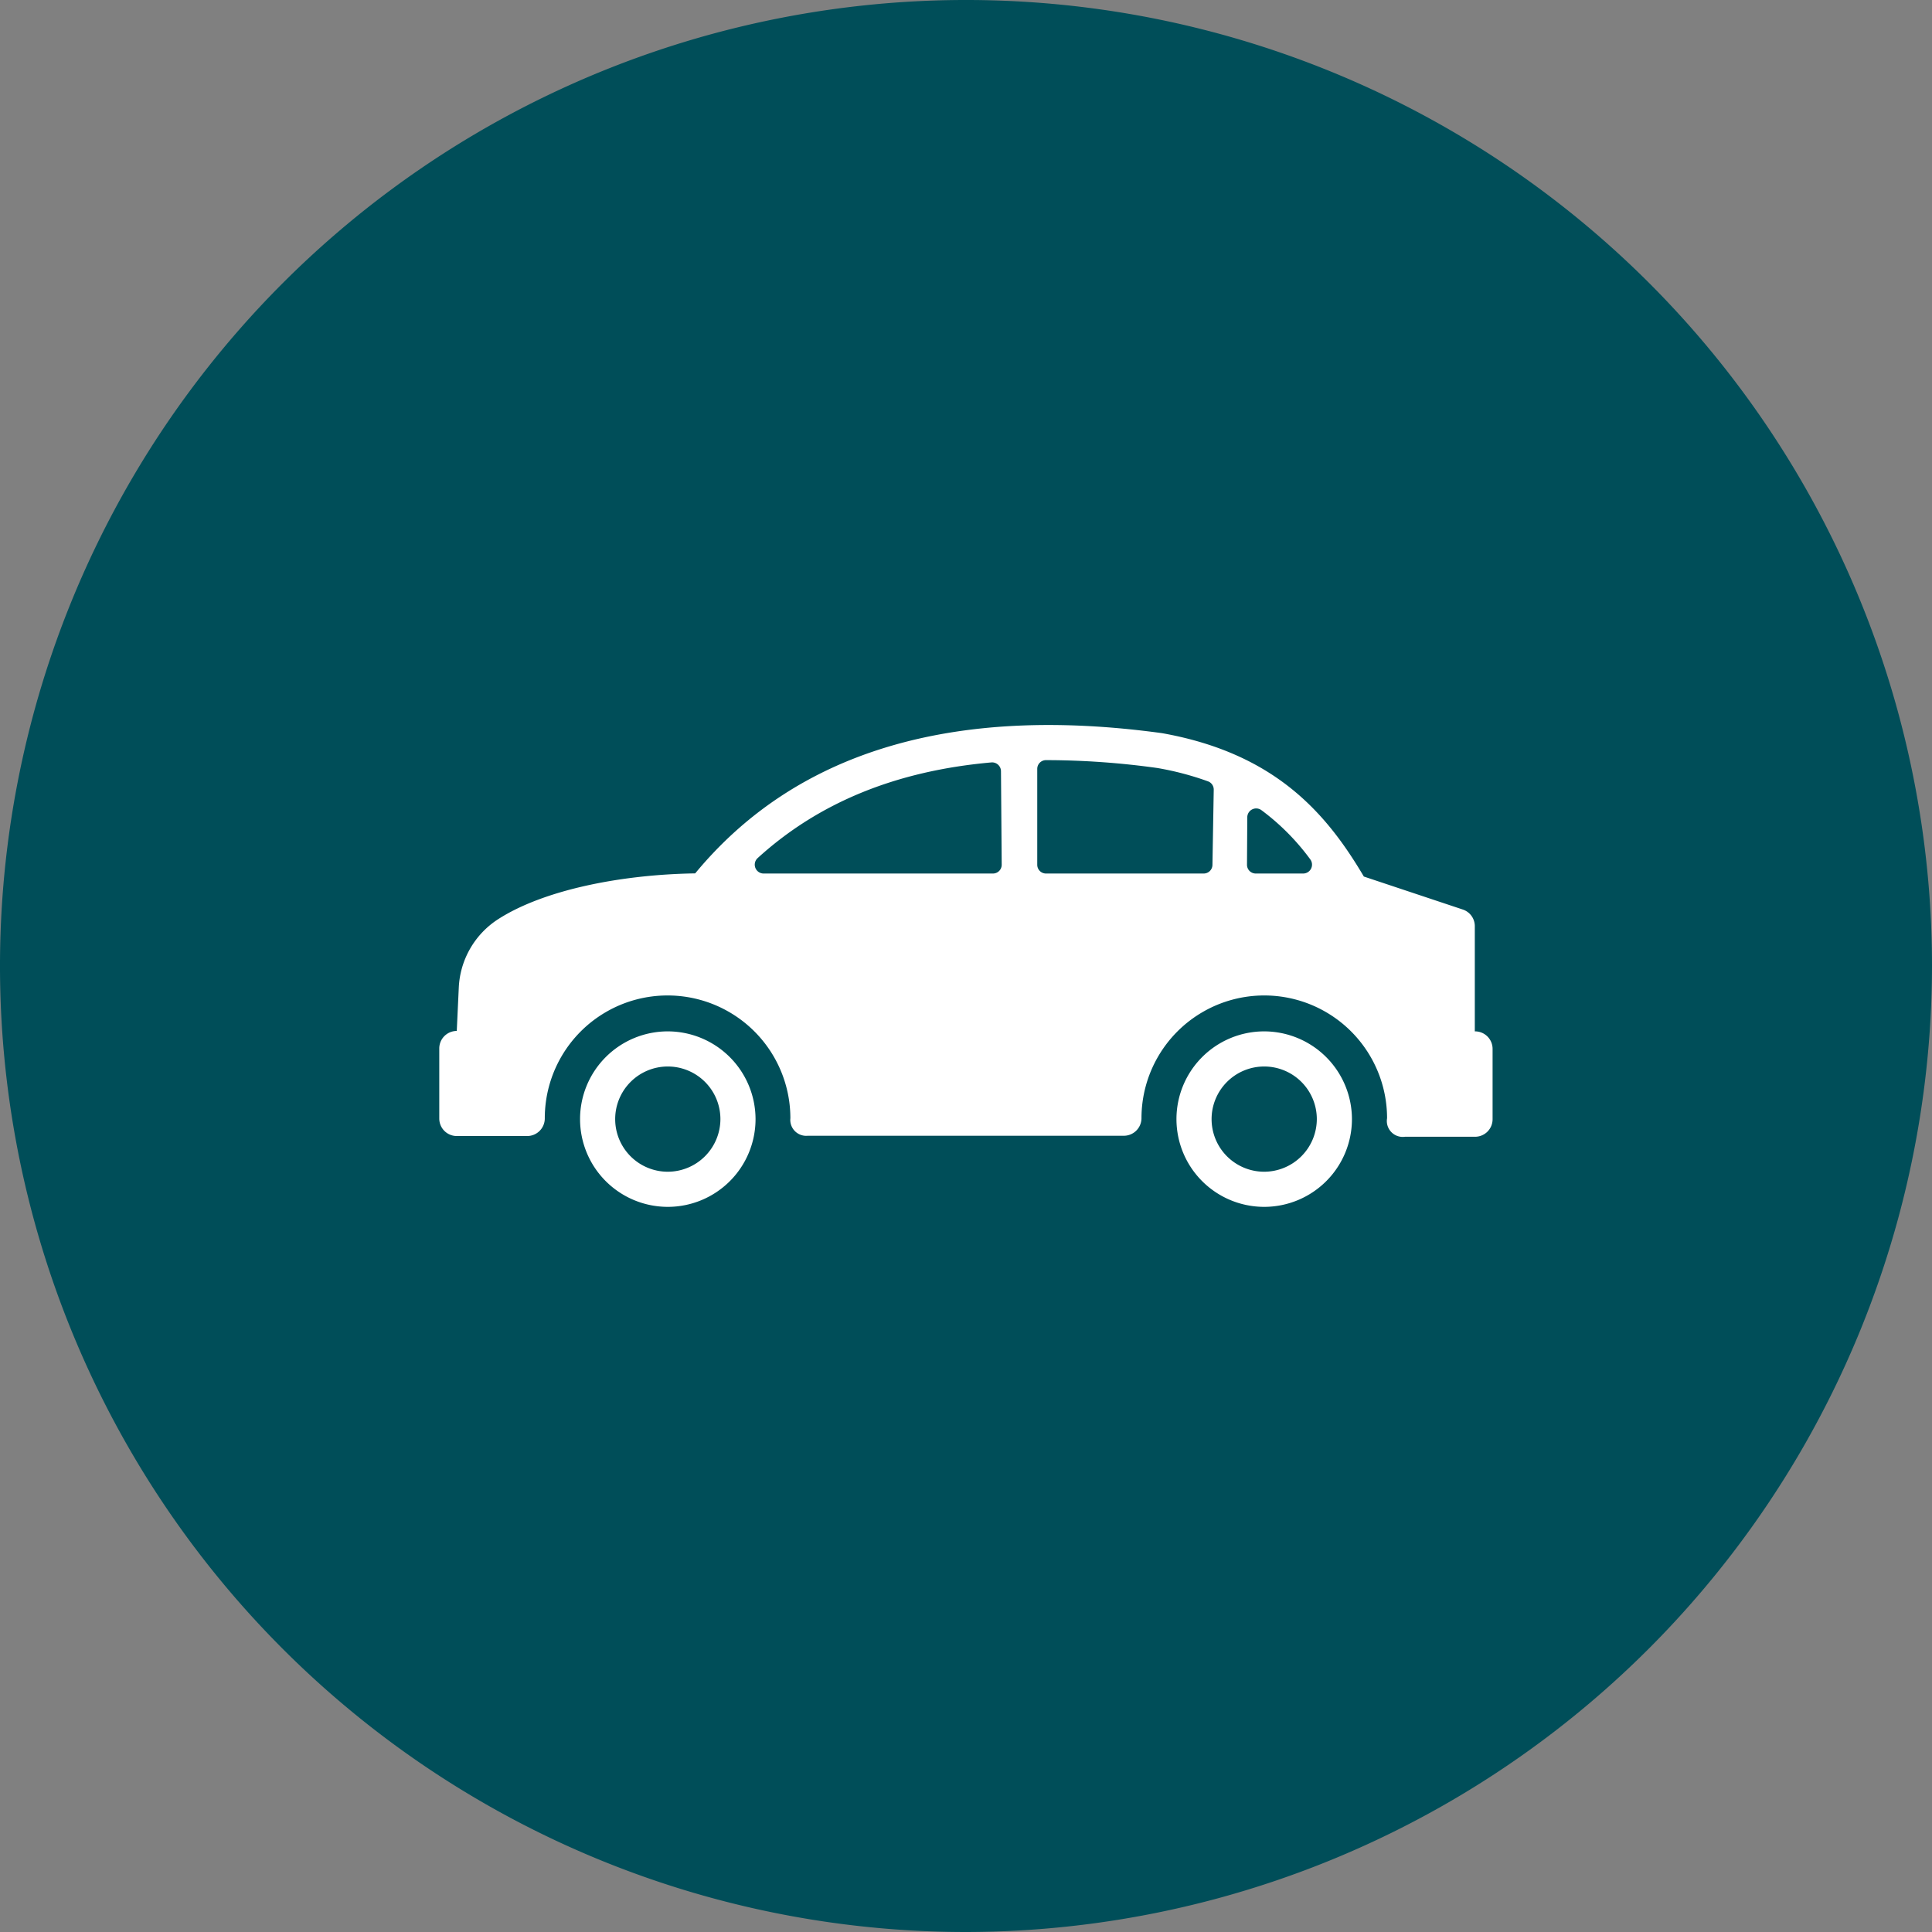
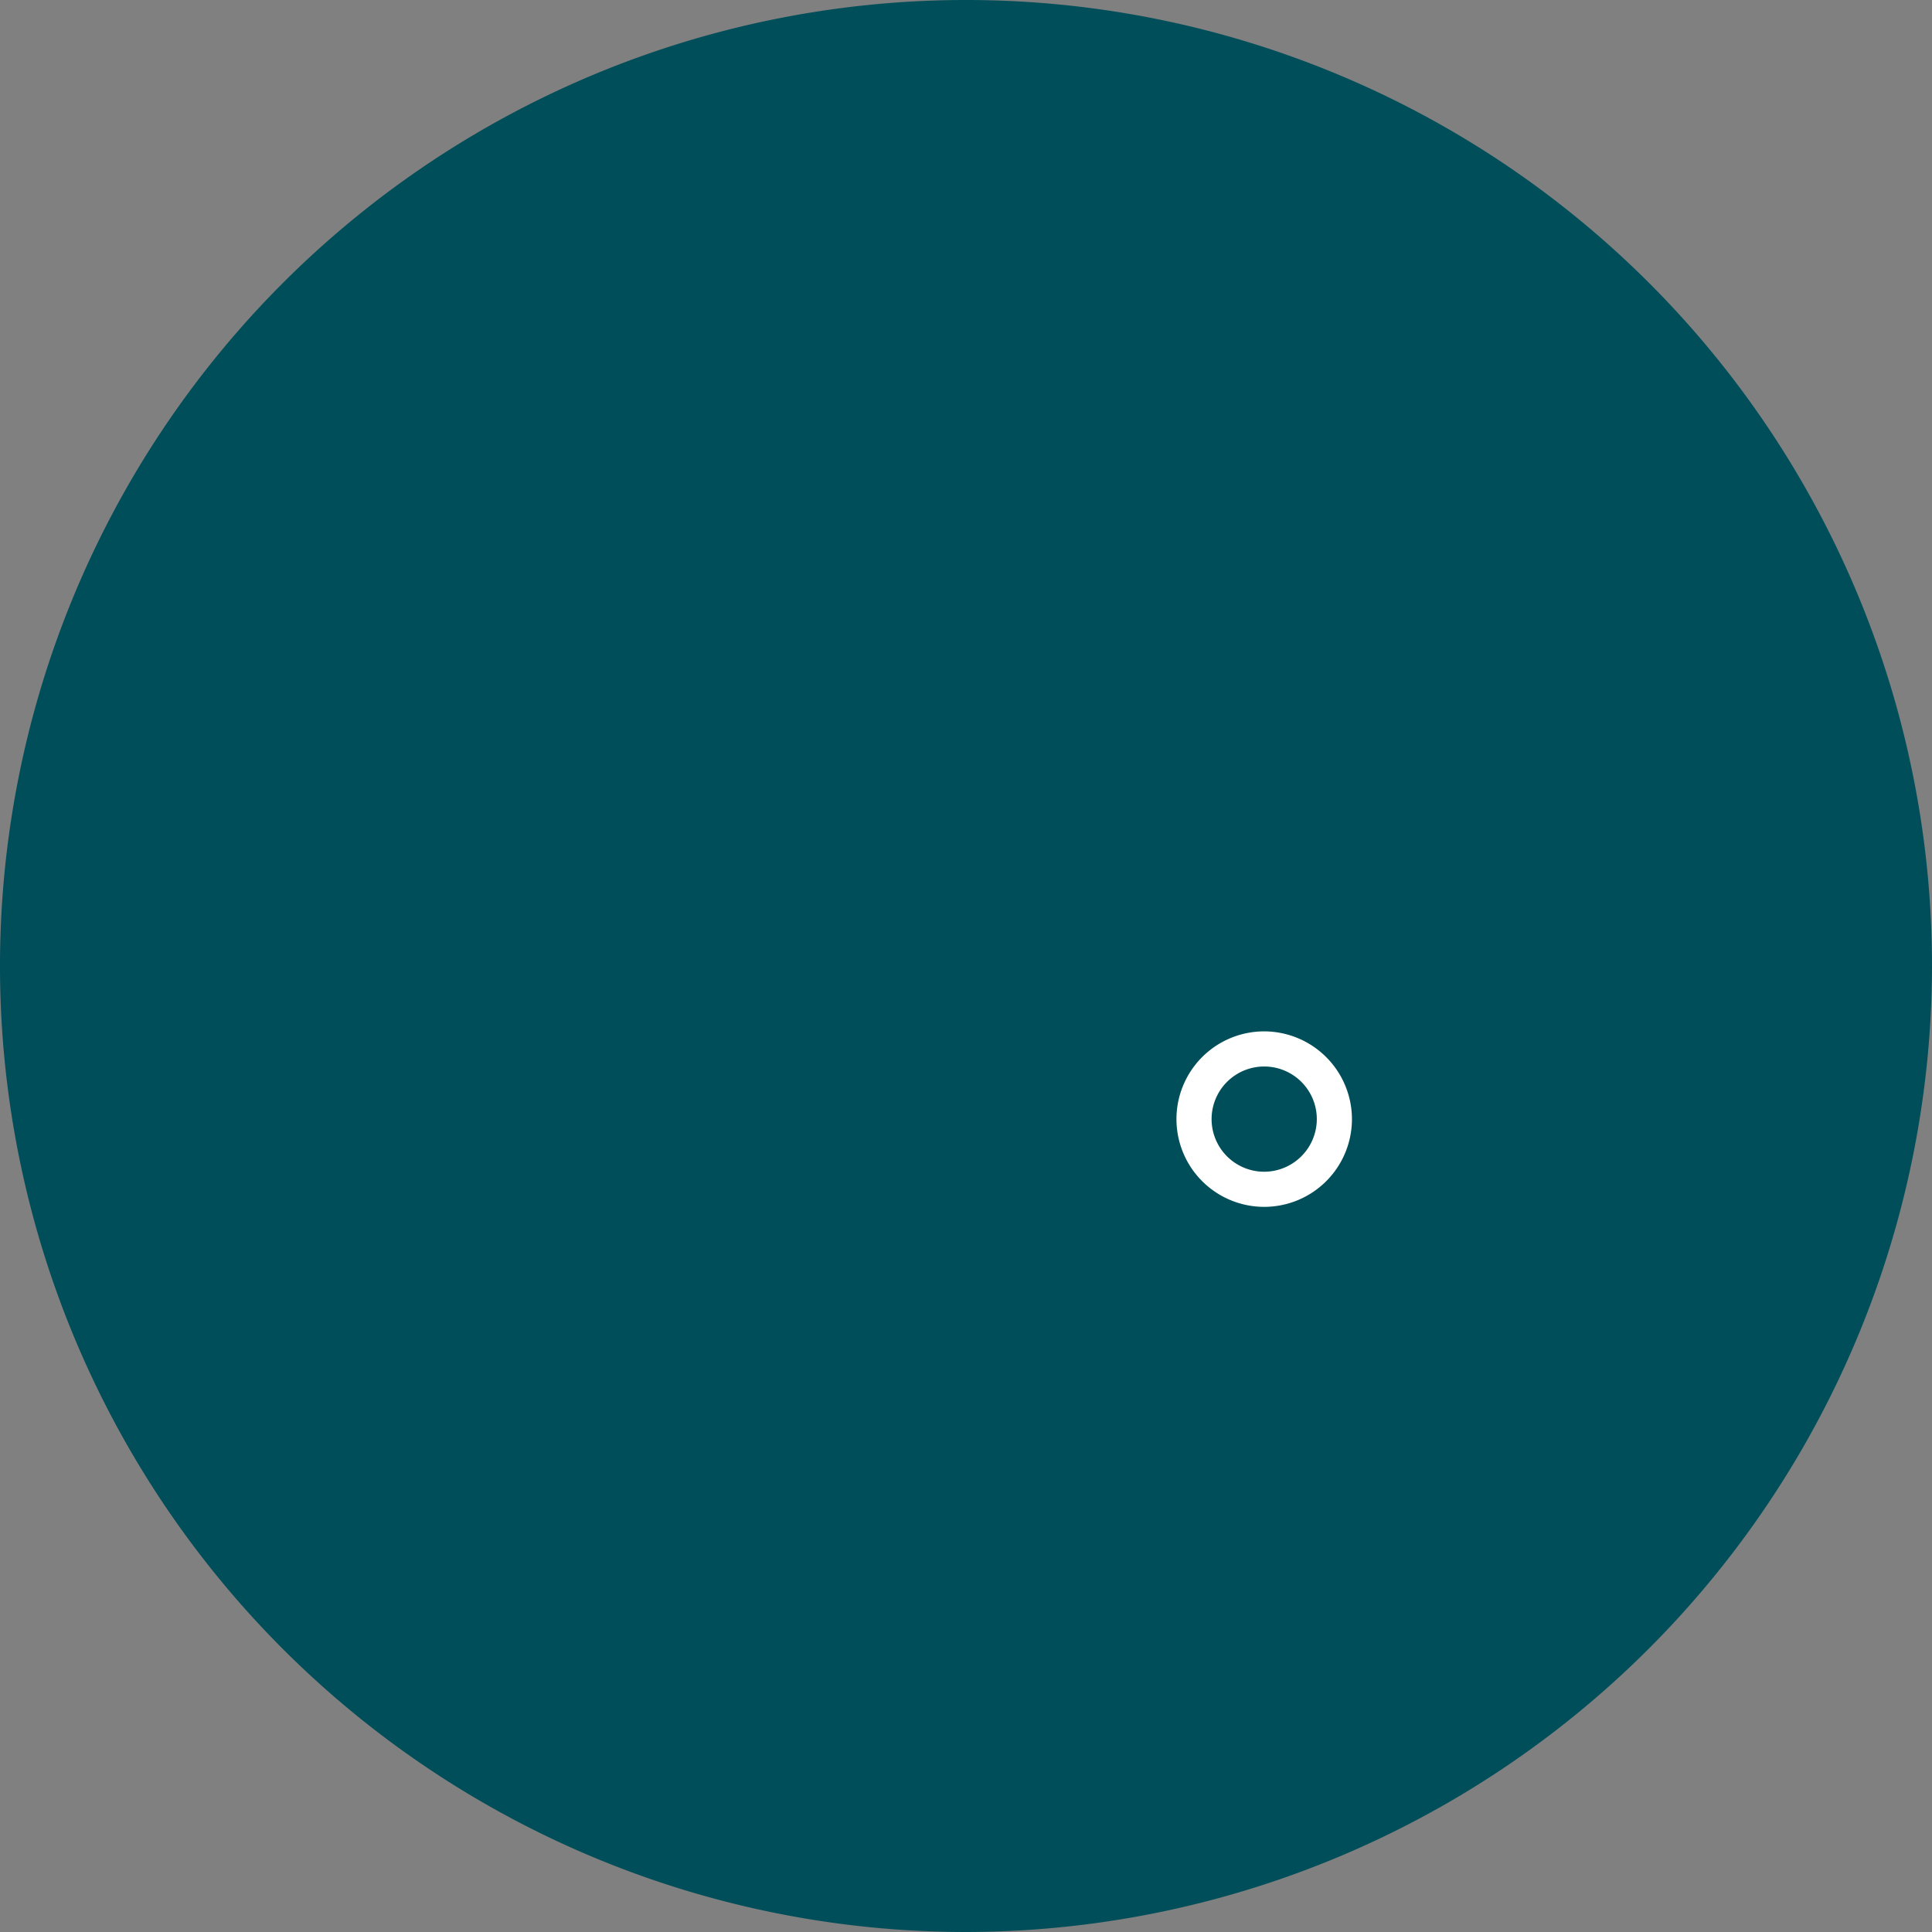
<svg xmlns="http://www.w3.org/2000/svg" viewBox="0 0 134.76 134.76">
  <rect x="0" y="0" width="134.76" height="134.76" fill="#808080" stroke="none" />
  <defs>
    <style>.cls-1{fill:#004e59;}.cls-2{fill:#fff;}</style>
  </defs>
  <title>ser4</title>
  <g id="Capa_2" data-name="Capa 2">
    <g id="Capa_1-2" data-name="Capa 1">
      <path class="cls-1" d="M67.38,134.76a67.38,67.38,0,1,1,67.38-67.38A67.46,67.46,0,0,1,67.38,134.76Z" />
-       <path class="cls-2" d="M46.58,71.94a6.12,6.12,0,1,0,6.12,6.12A6.13,6.13,0,0,0,46.58,71.94Zm0,9.79a3.67,3.67,0,1,1,3.67-3.67A3.68,3.68,0,0,1,46.58,81.73Z" />
-       <path class="cls-2" d="M102.87,71.94V64.6a1.22,1.22,0,0,0-.84-1.16l-6.9-2.3c-2.6-4.4-6.17-8.59-14.07-10h0c-14.59-2-25.54,1.27-32.57,9.78-5.23.08-10.58,1.17-13.72,3.18A6,6,0,0,0,32,68.91l-.14,3a1.22,1.22,0,0,0-1.22,1.22v4.89a1.22,1.22,0,0,0,1.22,1.22h4.89A1.23,1.23,0,0,0,38,78v0a8.56,8.56,0,0,1,17.13,0,1.11,1.11,0,0,0,1.22,1.22h22A1.23,1.23,0,0,0,79.62,78v0a8.56,8.56,0,0,1,17.13,0A1.11,1.11,0,0,0,98,79.29h4.89a1.22,1.22,0,0,0,1.22-1.22V73.17A1.22,1.22,0,0,0,102.87,71.94Zm-33-11.62a.61.61,0,0,1-.61.61h-16a.62.62,0,0,1-.41-1.08c4.25-3.87,9.65-6.08,16.3-6.67a.62.62,0,0,1,.67.62Zm14.7,0a.61.61,0,0,1-.61.61h-11a.61.61,0,0,1-.61-.61V53.64a.61.61,0,0,1,.61-.62,56.26,56.26,0,0,1,7.77.55,20.61,20.61,0,0,1,3.53.93.61.61,0,0,1,.4.58Zm6.39.61H87.59a.61.61,0,0,1-.61-.62L87,57a.62.62,0,0,1,1-.48,16.18,16.18,0,0,1,3.4,3.43A.62.62,0,0,1,90.91,60.93Z" />
      <path class="cls-2" d="M88.18,71.94a6.12,6.12,0,1,0,6.12,6.12A6.13,6.13,0,0,0,88.18,71.94Zm0,9.79a3.67,3.67,0,1,1,3.67-3.67A3.68,3.68,0,0,1,88.18,81.73Z" />
    </g>
  </g>
</svg>